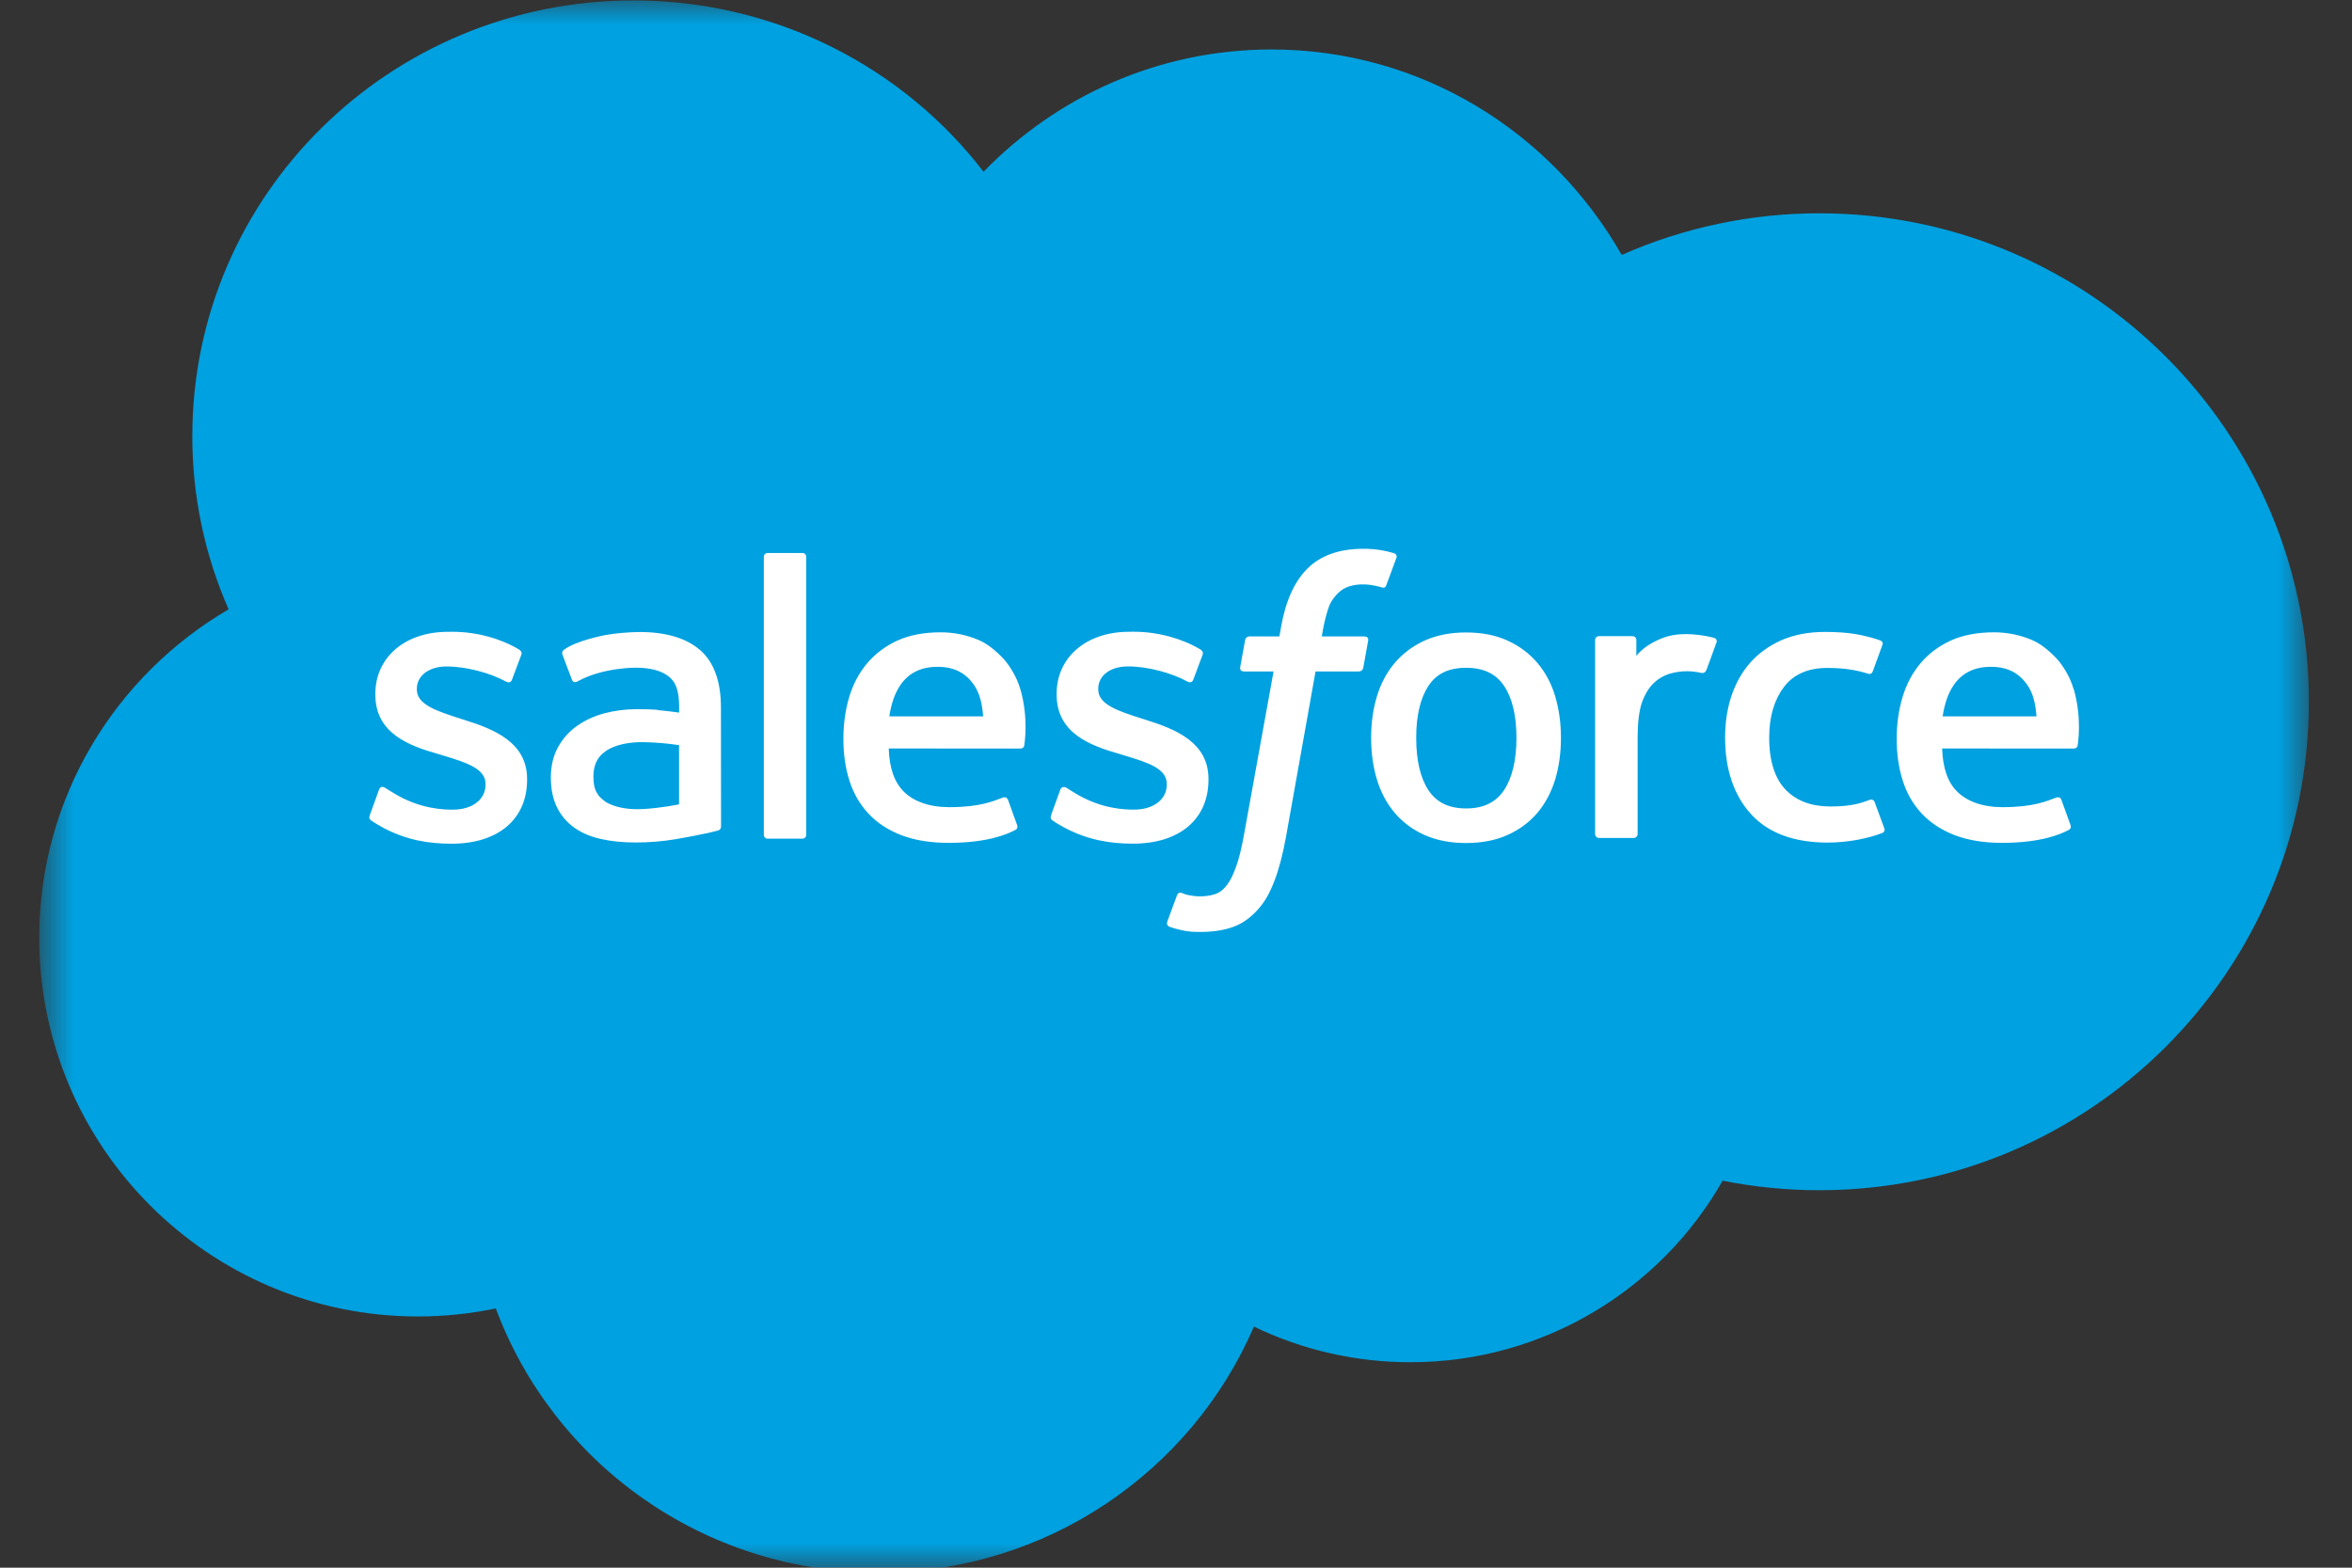
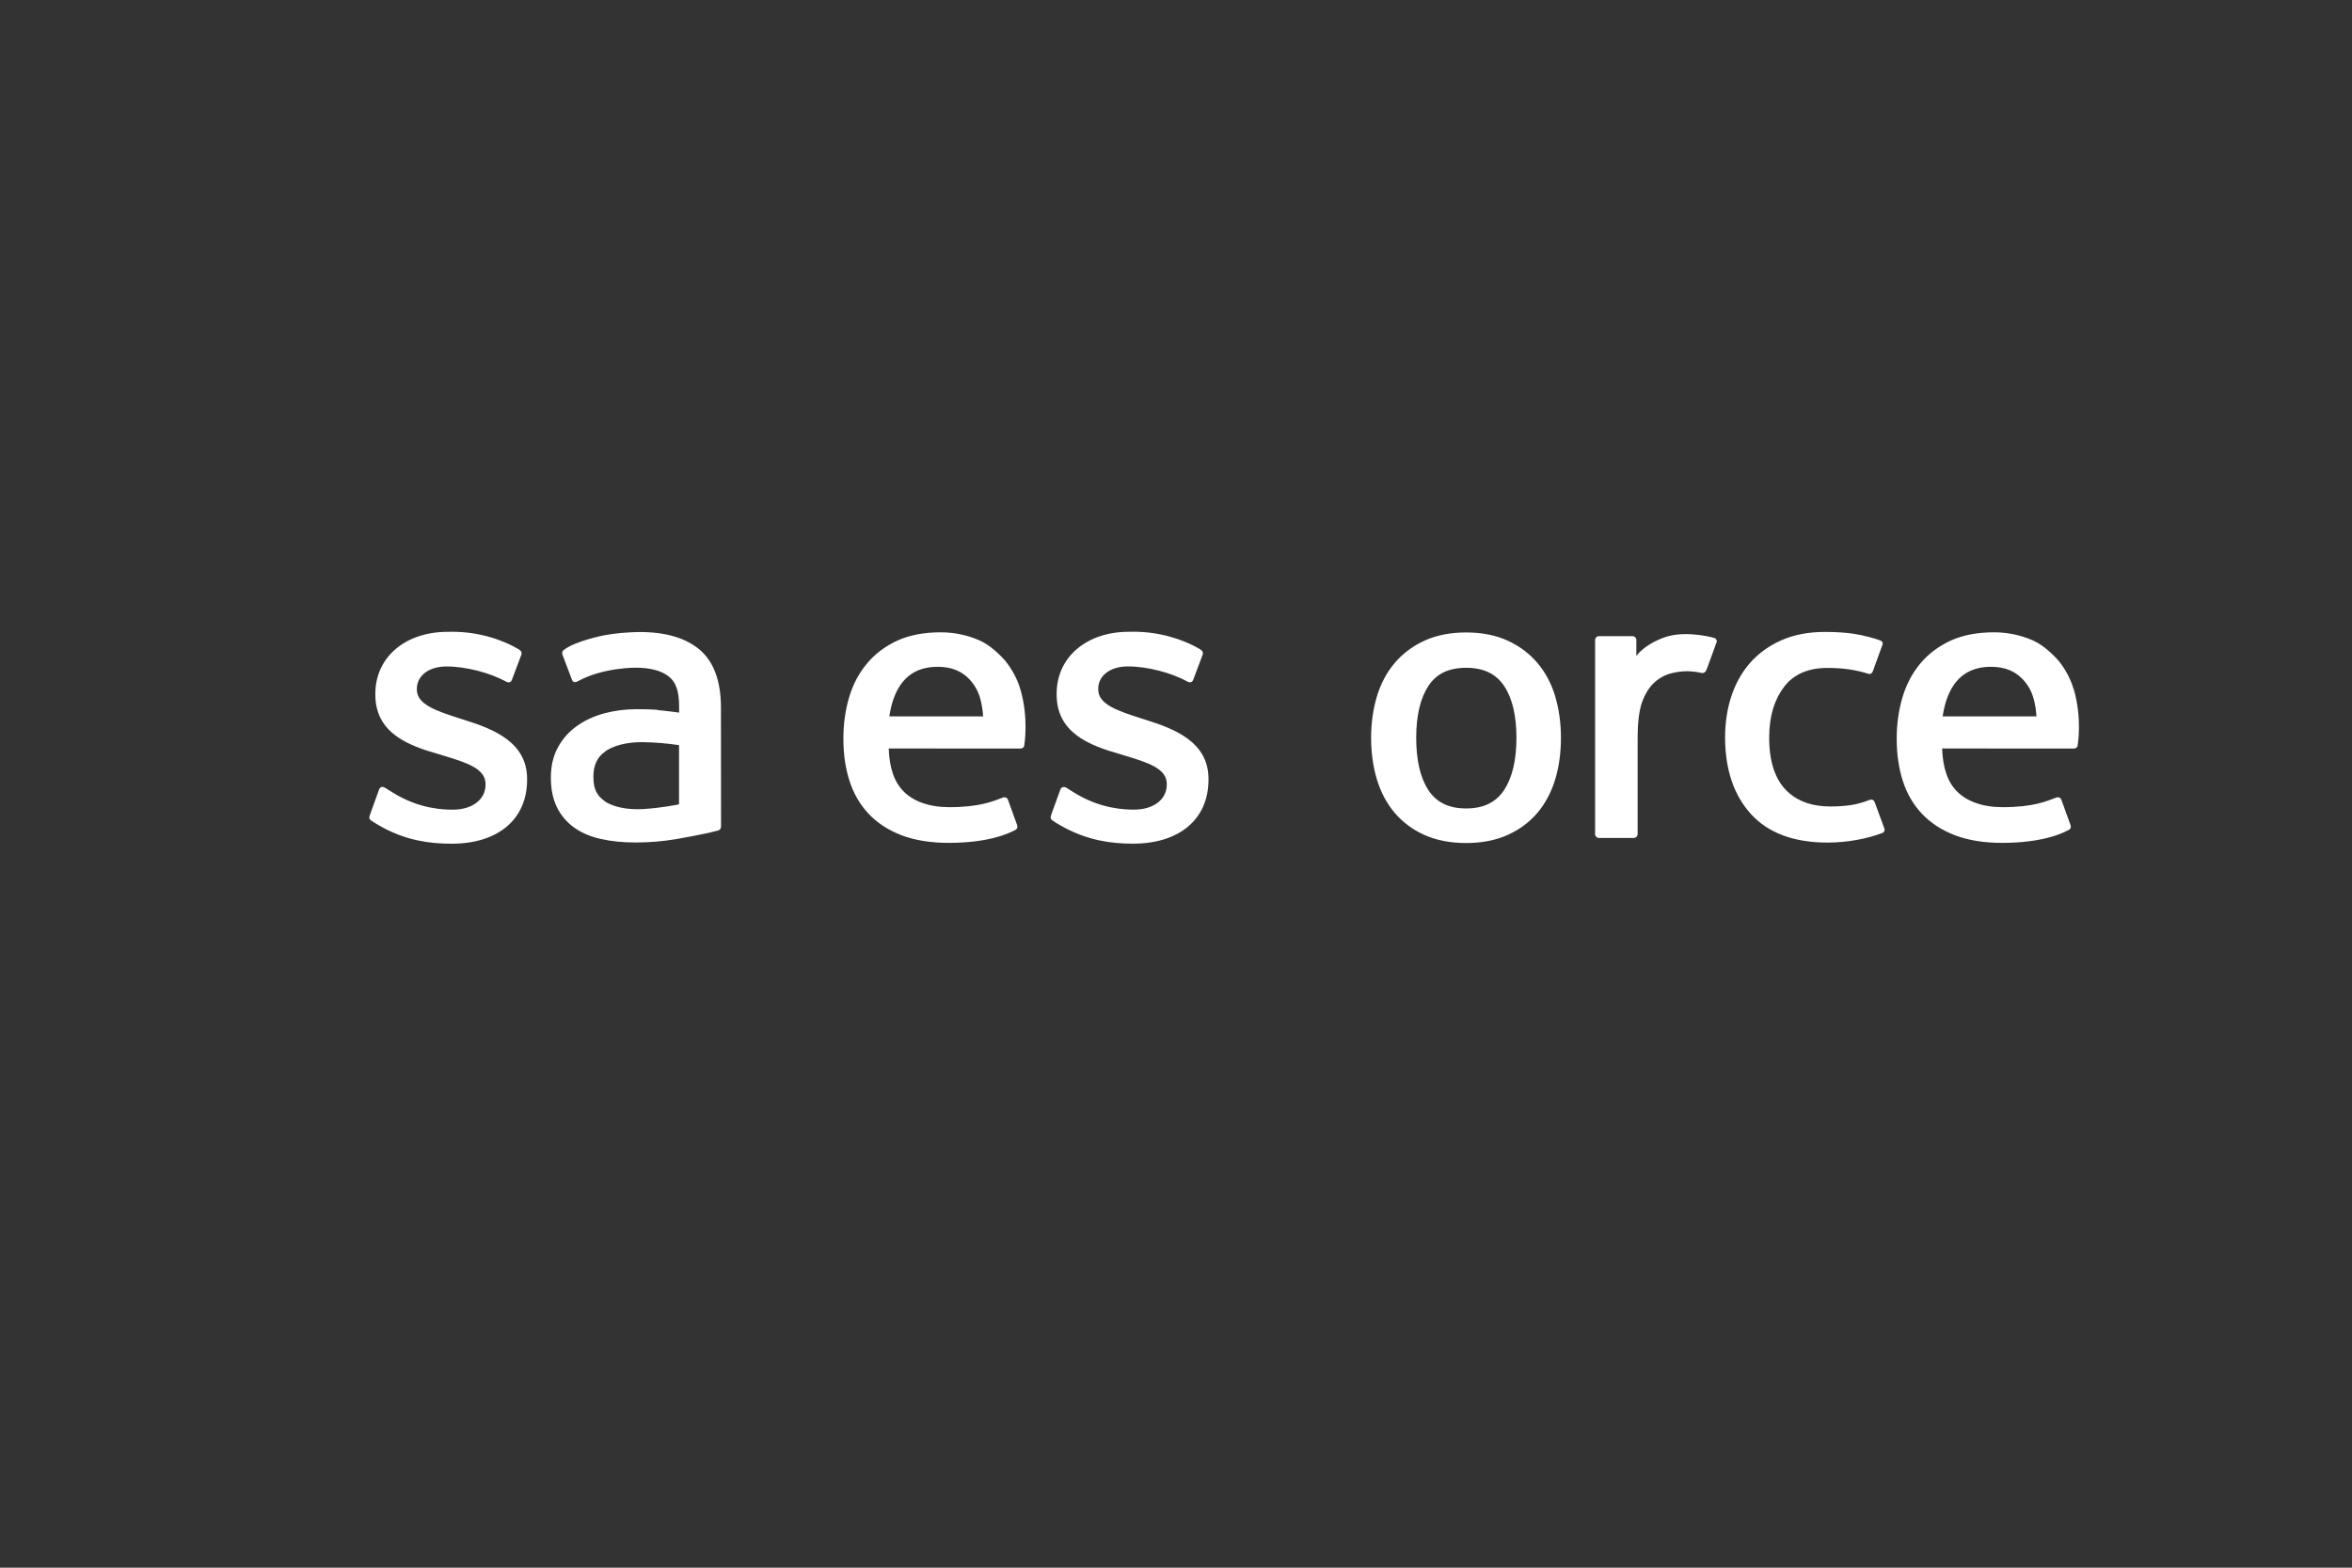
<svg xmlns="http://www.w3.org/2000/svg" fill="none" viewBox="0 0 48 32" height="32" width="48">
  <rect x="0" y="0" width="48" height="32" fill="#333333" stroke="none" />
  <mask height="32" width="48" y="0" x="0" maskUnits="userSpaceOnUse" style="mask-type:luminance" id="mask0_5219_10189">
-     <path fill="#00A1E0" d="M0.852 0L47.148 0V32H0.852V0Z" />
-   </mask>
+     </mask>
  <g mask="url(#mask0_5219_10189)">
-     <path fill="#00A1E0" d="M20.075 3.503C21.57 1.964 23.649 1.01 25.947 1.01C29.011 1.01 31.666 2.695 33.096 5.204C34.365 4.643 35.739 4.353 37.13 4.354C42.644 4.354 47.12 8.817 47.12 14.324C47.12 19.831 42.644 24.295 37.13 24.295C36.456 24.295 35.798 24.228 35.155 24.101C33.904 26.307 31.513 27.806 28.79 27.806C27.681 27.808 26.586 27.56 25.59 27.079C24.322 30.026 21.369 32.098 17.93 32.098C14.339 32.098 11.293 29.858 10.118 26.708C9.595 26.817 9.063 26.872 8.528 26.872C4.256 26.872 0.801 23.402 0.801 19.141C0.801 16.278 2.357 13.786 4.665 12.438C4.175 11.322 3.923 10.118 3.925 8.901C3.925 3.983 7.958 0.009 12.928 0.009C15.839 0.009 18.443 1.381 20.077 3.512" clip-rule="evenodd" fill-rule="evenodd" />
-   </g>
+     </g>
  <path fill="white" d="M7.548 16.64C7.519 16.715 7.558 16.731 7.568 16.744C7.655 16.806 7.743 16.851 7.831 16.902C8.305 17.15 8.751 17.222 9.217 17.222C10.167 17.222 10.757 16.722 10.757 15.917V15.901C10.757 15.157 10.09 14.885 9.467 14.692L9.386 14.666C8.914 14.514 8.507 14.383 8.507 14.076V14.06C8.507 13.798 8.746 13.604 9.113 13.604C9.522 13.604 10.008 13.739 10.32 13.909C10.32 13.909 10.412 13.968 10.446 13.88C10.464 13.832 10.623 13.412 10.64 13.364C10.658 13.315 10.626 13.278 10.594 13.259C10.236 13.043 9.743 12.896 9.232 12.896L9.137 12.897C8.268 12.897 7.66 13.417 7.66 14.162V14.178C7.66 14.963 8.33 15.219 8.957 15.395L9.058 15.426C9.514 15.565 9.909 15.686 9.909 16.002V16.018C9.909 16.31 9.652 16.527 9.24 16.527C9.08 16.527 8.569 16.524 8.016 16.178C7.949 16.14 7.911 16.112 7.859 16.081C7.832 16.064 7.764 16.035 7.734 16.123L7.547 16.639M21.453 16.639C21.424 16.714 21.463 16.729 21.473 16.743C21.559 16.805 21.648 16.85 21.737 16.901C22.21 17.148 22.656 17.221 23.122 17.221C24.072 17.221 24.663 16.721 24.663 15.915V15.9C24.663 15.155 23.997 14.884 23.372 14.69L23.291 14.664C22.819 14.513 22.413 14.381 22.413 14.075V14.059C22.413 13.796 22.651 13.603 23.018 13.603C23.427 13.603 23.912 13.737 24.225 13.908C24.225 13.908 24.317 13.966 24.351 13.878C24.369 13.831 24.528 13.41 24.544 13.363C24.562 13.314 24.53 13.277 24.498 13.257C24.14 13.042 23.647 12.895 23.136 12.895L23.041 12.896C22.171 12.896 21.564 13.416 21.564 14.16V14.176C21.564 14.961 22.234 15.217 22.861 15.394L22.961 15.425C23.419 15.564 23.812 15.684 23.812 16.001V16.017C23.812 16.308 23.555 16.526 23.143 16.526C22.983 16.526 22.471 16.523 21.919 16.177C21.853 16.138 21.814 16.112 21.763 16.079C21.746 16.069 21.665 16.038 21.638 16.122L21.451 16.637M30.948 15.061C30.948 15.515 30.862 15.874 30.695 16.128C30.527 16.38 30.274 16.502 29.922 16.502C29.57 16.502 29.318 16.381 29.152 16.13C28.986 15.878 28.902 15.517 28.902 15.062C28.902 14.608 28.987 14.251 29.152 14C29.317 13.75 29.568 13.631 29.922 13.631C30.276 13.631 30.528 13.752 30.695 14C30.863 14.251 30.948 14.608 30.948 15.062M31.741 14.219C31.663 13.958 31.542 13.729 31.38 13.537C31.219 13.345 31.015 13.19 30.771 13.078C30.529 12.966 30.244 12.91 29.92 12.91C29.597 12.91 29.312 12.967 29.069 13.078C28.827 13.19 28.621 13.345 28.46 13.537C28.298 13.729 28.177 13.958 28.099 14.219C28.021 14.478 27.982 14.761 27.982 15.062C27.982 15.364 28.021 15.647 28.099 15.906C28.177 16.167 28.298 16.396 28.46 16.588C28.622 16.78 28.827 16.934 29.069 17.043C29.312 17.152 29.598 17.208 29.92 17.208C30.242 17.208 30.528 17.152 30.769 17.043C31.011 16.934 31.217 16.78 31.379 16.588C31.54 16.396 31.661 16.167 31.74 15.906C31.817 15.647 31.856 15.364 31.856 15.062C31.856 14.763 31.817 14.478 31.74 14.219M38.258 16.374C38.232 16.298 38.157 16.327 38.157 16.327C38.042 16.371 37.919 16.411 37.788 16.431C37.656 16.452 37.509 16.462 37.354 16.462C36.971 16.462 36.664 16.349 36.447 16.125C36.227 15.901 36.104 15.541 36.106 15.052C36.107 14.608 36.216 14.274 36.411 14.018C36.603 13.766 36.899 13.634 37.291 13.634C37.617 13.634 37.868 13.672 38.13 13.753C38.13 13.753 38.192 13.78 38.222 13.699C38.291 13.508 38.343 13.372 38.417 13.163C38.439 13.103 38.387 13.078 38.368 13.071C38.265 13.031 38.022 12.966 37.839 12.938C37.667 12.912 37.468 12.899 37.243 12.899C36.909 12.899 36.613 12.956 36.359 13.067C36.106 13.179 35.892 13.333 35.721 13.525C35.551 13.717 35.422 13.947 35.335 14.207C35.249 14.467 35.206 14.752 35.206 15.053C35.206 15.703 35.383 16.23 35.733 16.616C36.084 17.003 36.611 17.199 37.299 17.199C37.706 17.199 38.123 17.117 38.422 17C38.422 17 38.48 16.973 38.455 16.907L38.259 16.374M39.646 14.623C39.684 14.37 39.754 14.16 39.864 13.996C40.029 13.747 40.279 13.611 40.632 13.611C40.984 13.611 41.217 13.748 41.384 13.996C41.495 14.161 41.543 14.379 41.561 14.623L39.638 14.623L39.646 14.623ZM42.318 14.067C42.251 13.816 42.084 13.562 41.975 13.446C41.801 13.262 41.632 13.132 41.464 13.062C41.221 12.959 40.959 12.907 40.695 12.907C40.359 12.907 40.055 12.963 39.808 13.077C39.561 13.192 39.353 13.348 39.19 13.544C39.027 13.739 38.904 13.97 38.826 14.234C38.748 14.495 38.708 14.782 38.708 15.082C38.708 15.388 38.749 15.673 38.83 15.93C38.911 16.19 39.042 16.417 39.219 16.606C39.397 16.796 39.623 16.944 39.895 17.049C40.166 17.152 40.494 17.206 40.87 17.205C41.647 17.202 42.055 17.031 42.222 16.939C42.252 16.922 42.28 16.894 42.245 16.812L42.069 16.325C42.042 16.252 41.968 16.279 41.968 16.279C41.776 16.35 41.504 16.477 40.865 16.476C40.448 16.475 40.14 16.353 39.946 16.162C39.749 15.967 39.65 15.682 39.635 15.278L42.324 15.28C42.324 15.28 42.395 15.28 42.402 15.211C42.405 15.183 42.494 14.665 42.322 14.068L42.318 14.067ZM18.149 14.623C18.188 14.37 18.258 14.16 18.367 13.996C18.532 13.747 18.783 13.611 19.135 13.611C19.487 13.611 19.721 13.748 19.887 13.996C19.998 14.161 20.046 14.379 20.064 14.623L18.141 14.623L18.149 14.623ZM20.822 14.067C20.754 13.816 20.587 13.562 20.478 13.446C20.304 13.262 20.136 13.132 19.967 13.062C19.724 12.959 19.462 12.907 19.198 12.907C18.863 12.907 18.558 12.963 18.311 13.077C18.064 13.192 17.857 13.348 17.693 13.544C17.53 13.739 17.407 13.97 17.329 14.234C17.251 14.495 17.212 14.782 17.212 15.082C17.212 15.388 17.252 15.673 17.334 15.93C17.415 16.19 17.546 16.417 17.722 16.606C17.899 16.796 18.125 16.944 18.397 17.049C18.668 17.152 18.995 17.206 19.373 17.205C20.149 17.202 20.557 17.031 20.724 16.939C20.754 16.922 20.782 16.894 20.747 16.812L20.571 16.325C20.544 16.252 20.47 16.279 20.47 16.279C20.278 16.35 20.005 16.477 19.367 16.476C18.952 16.475 18.642 16.353 18.448 16.162C18.251 15.967 18.152 15.682 18.137 15.278L20.826 15.28C20.826 15.28 20.897 15.28 20.904 15.211C20.907 15.183 20.996 14.665 20.824 14.068L20.822 14.067ZM12.346 16.358C12.24 16.274 12.226 16.254 12.191 16.2C12.137 16.119 12.11 16.003 12.11 15.855C12.11 15.622 12.188 15.454 12.35 15.341C12.348 15.341 12.582 15.142 13.13 15.149C13.374 15.153 13.617 15.174 13.858 15.21V16.418H13.858C13.858 16.418 13.518 16.491 13.133 16.514C12.587 16.546 12.345 16.358 12.347 16.358L12.346 16.358ZM13.414 14.488C13.306 14.48 13.164 14.476 12.996 14.476C12.766 14.476 12.543 14.505 12.335 14.56C12.126 14.616 11.937 14.703 11.775 14.818C11.613 14.932 11.48 15.082 11.386 15.256C11.29 15.431 11.242 15.636 11.242 15.869C11.242 16.105 11.283 16.308 11.365 16.475C11.445 16.64 11.566 16.784 11.716 16.891C11.865 16.999 12.049 17.078 12.262 17.125C12.473 17.173 12.711 17.197 12.973 17.197C13.249 17.197 13.523 17.174 13.789 17.13C14.015 17.091 14.24 17.048 14.464 17C14.554 16.979 14.653 16.953 14.653 16.953C14.72 16.936 14.715 16.866 14.715 16.866L14.713 14.441C14.713 13.908 14.569 13.512 14.286 13.268C14.003 13.024 13.59 12.901 13.054 12.901C12.853 12.901 12.528 12.928 12.334 12.967C12.334 12.967 11.748 13.079 11.507 13.266C11.507 13.266 11.453 13.299 11.482 13.372L11.673 13.877C11.697 13.943 11.761 13.92 11.761 13.92C11.761 13.92 11.781 13.912 11.805 13.899C12.321 13.621 12.975 13.629 12.975 13.629C13.264 13.629 13.489 13.687 13.638 13.801C13.785 13.912 13.86 14.08 13.86 14.434V14.546C13.63 14.513 13.417 14.494 13.417 14.494L13.414 14.488ZM35.03 13.119C35.034 13.11 35.036 13.1 35.036 13.091C35.036 13.081 35.034 13.072 35.031 13.063C35.027 13.054 35.021 13.046 35.014 13.039C35.007 13.032 34.999 13.027 34.99 13.023C34.944 13.006 34.716 12.958 34.541 12.948C34.204 12.927 34.016 12.983 33.848 13.058C33.681 13.132 33.497 13.251 33.395 13.389L33.395 13.066C33.395 13.022 33.363 12.986 33.318 12.986H32.63C32.586 12.986 32.553 13.022 32.553 13.066V17.024C32.553 17.045 32.562 17.066 32.577 17.081C32.592 17.096 32.613 17.105 32.635 17.105H33.339C33.361 17.105 33.382 17.096 33.397 17.081C33.412 17.066 33.421 17.045 33.421 17.024V15.037C33.421 14.771 33.45 14.506 33.509 14.339C33.568 14.175 33.647 14.043 33.744 13.949C33.837 13.858 33.951 13.79 34.076 13.752C34.193 13.718 34.315 13.701 34.437 13.701C34.577 13.701 34.731 13.737 34.731 13.737C34.783 13.743 34.812 13.711 34.829 13.665C34.876 13.544 35.006 13.18 35.032 13.108" clip-rule="evenodd" fill-rule="evenodd" />
-   <path fill="white" d="M28.449 11.292C28.362 11.266 28.274 11.245 28.184 11.23C28.063 11.21 27.941 11.201 27.819 11.202C27.333 11.202 26.951 11.338 26.682 11.606C26.415 11.872 26.233 12.277 26.142 12.811L26.11 12.991H25.5C25.5 12.991 25.426 12.988 25.41 13.068L25.31 13.62C25.303 13.673 25.326 13.706 25.397 13.706H25.991L25.389 17.031C25.341 17.299 25.288 17.519 25.228 17.686C25.169 17.851 25.111 17.974 25.041 18.064C24.972 18.151 24.907 18.215 24.795 18.252C24.702 18.283 24.596 18.297 24.479 18.297C24.414 18.297 24.328 18.286 24.264 18.273C24.2 18.261 24.167 18.247 24.119 18.227C24.119 18.227 24.049 18.201 24.022 18.27C24 18.326 23.841 18.756 23.823 18.81C23.804 18.862 23.83 18.904 23.864 18.916C23.943 18.944 24.002 18.961 24.109 18.986C24.259 19.021 24.385 19.023 24.503 19.023C24.75 19.023 24.975 18.989 25.162 18.922C25.349 18.855 25.513 18.738 25.658 18.58C25.814 18.409 25.913 18.23 26.007 17.985C26.1 17.744 26.179 17.443 26.243 17.093L26.848 13.706H27.732C27.732 13.706 27.806 13.709 27.822 13.629L27.922 13.076C27.929 13.024 27.906 12.991 27.834 12.991H26.976C26.98 12.972 27.019 12.673 27.118 12.392C27.16 12.271 27.239 12.175 27.306 12.108C27.369 12.045 27.446 11.997 27.531 11.97C27.624 11.941 27.721 11.927 27.819 11.929C27.9 11.929 27.979 11.938 28.04 11.951C28.123 11.968 28.155 11.977 28.177 11.984C28.264 12.01 28.276 11.985 28.293 11.943L28.499 11.385C28.52 11.325 28.468 11.3 28.449 11.292ZM16.454 17.038C16.454 17.083 16.422 17.119 16.377 17.119H15.665C15.62 17.119 15.588 17.083 15.588 17.038V11.368C15.588 11.324 15.62 11.288 15.665 11.288H16.377C16.422 11.288 16.454 11.324 16.454 11.368V17.038Z" clip-rule="evenodd" fill-rule="evenodd" />
</svg>